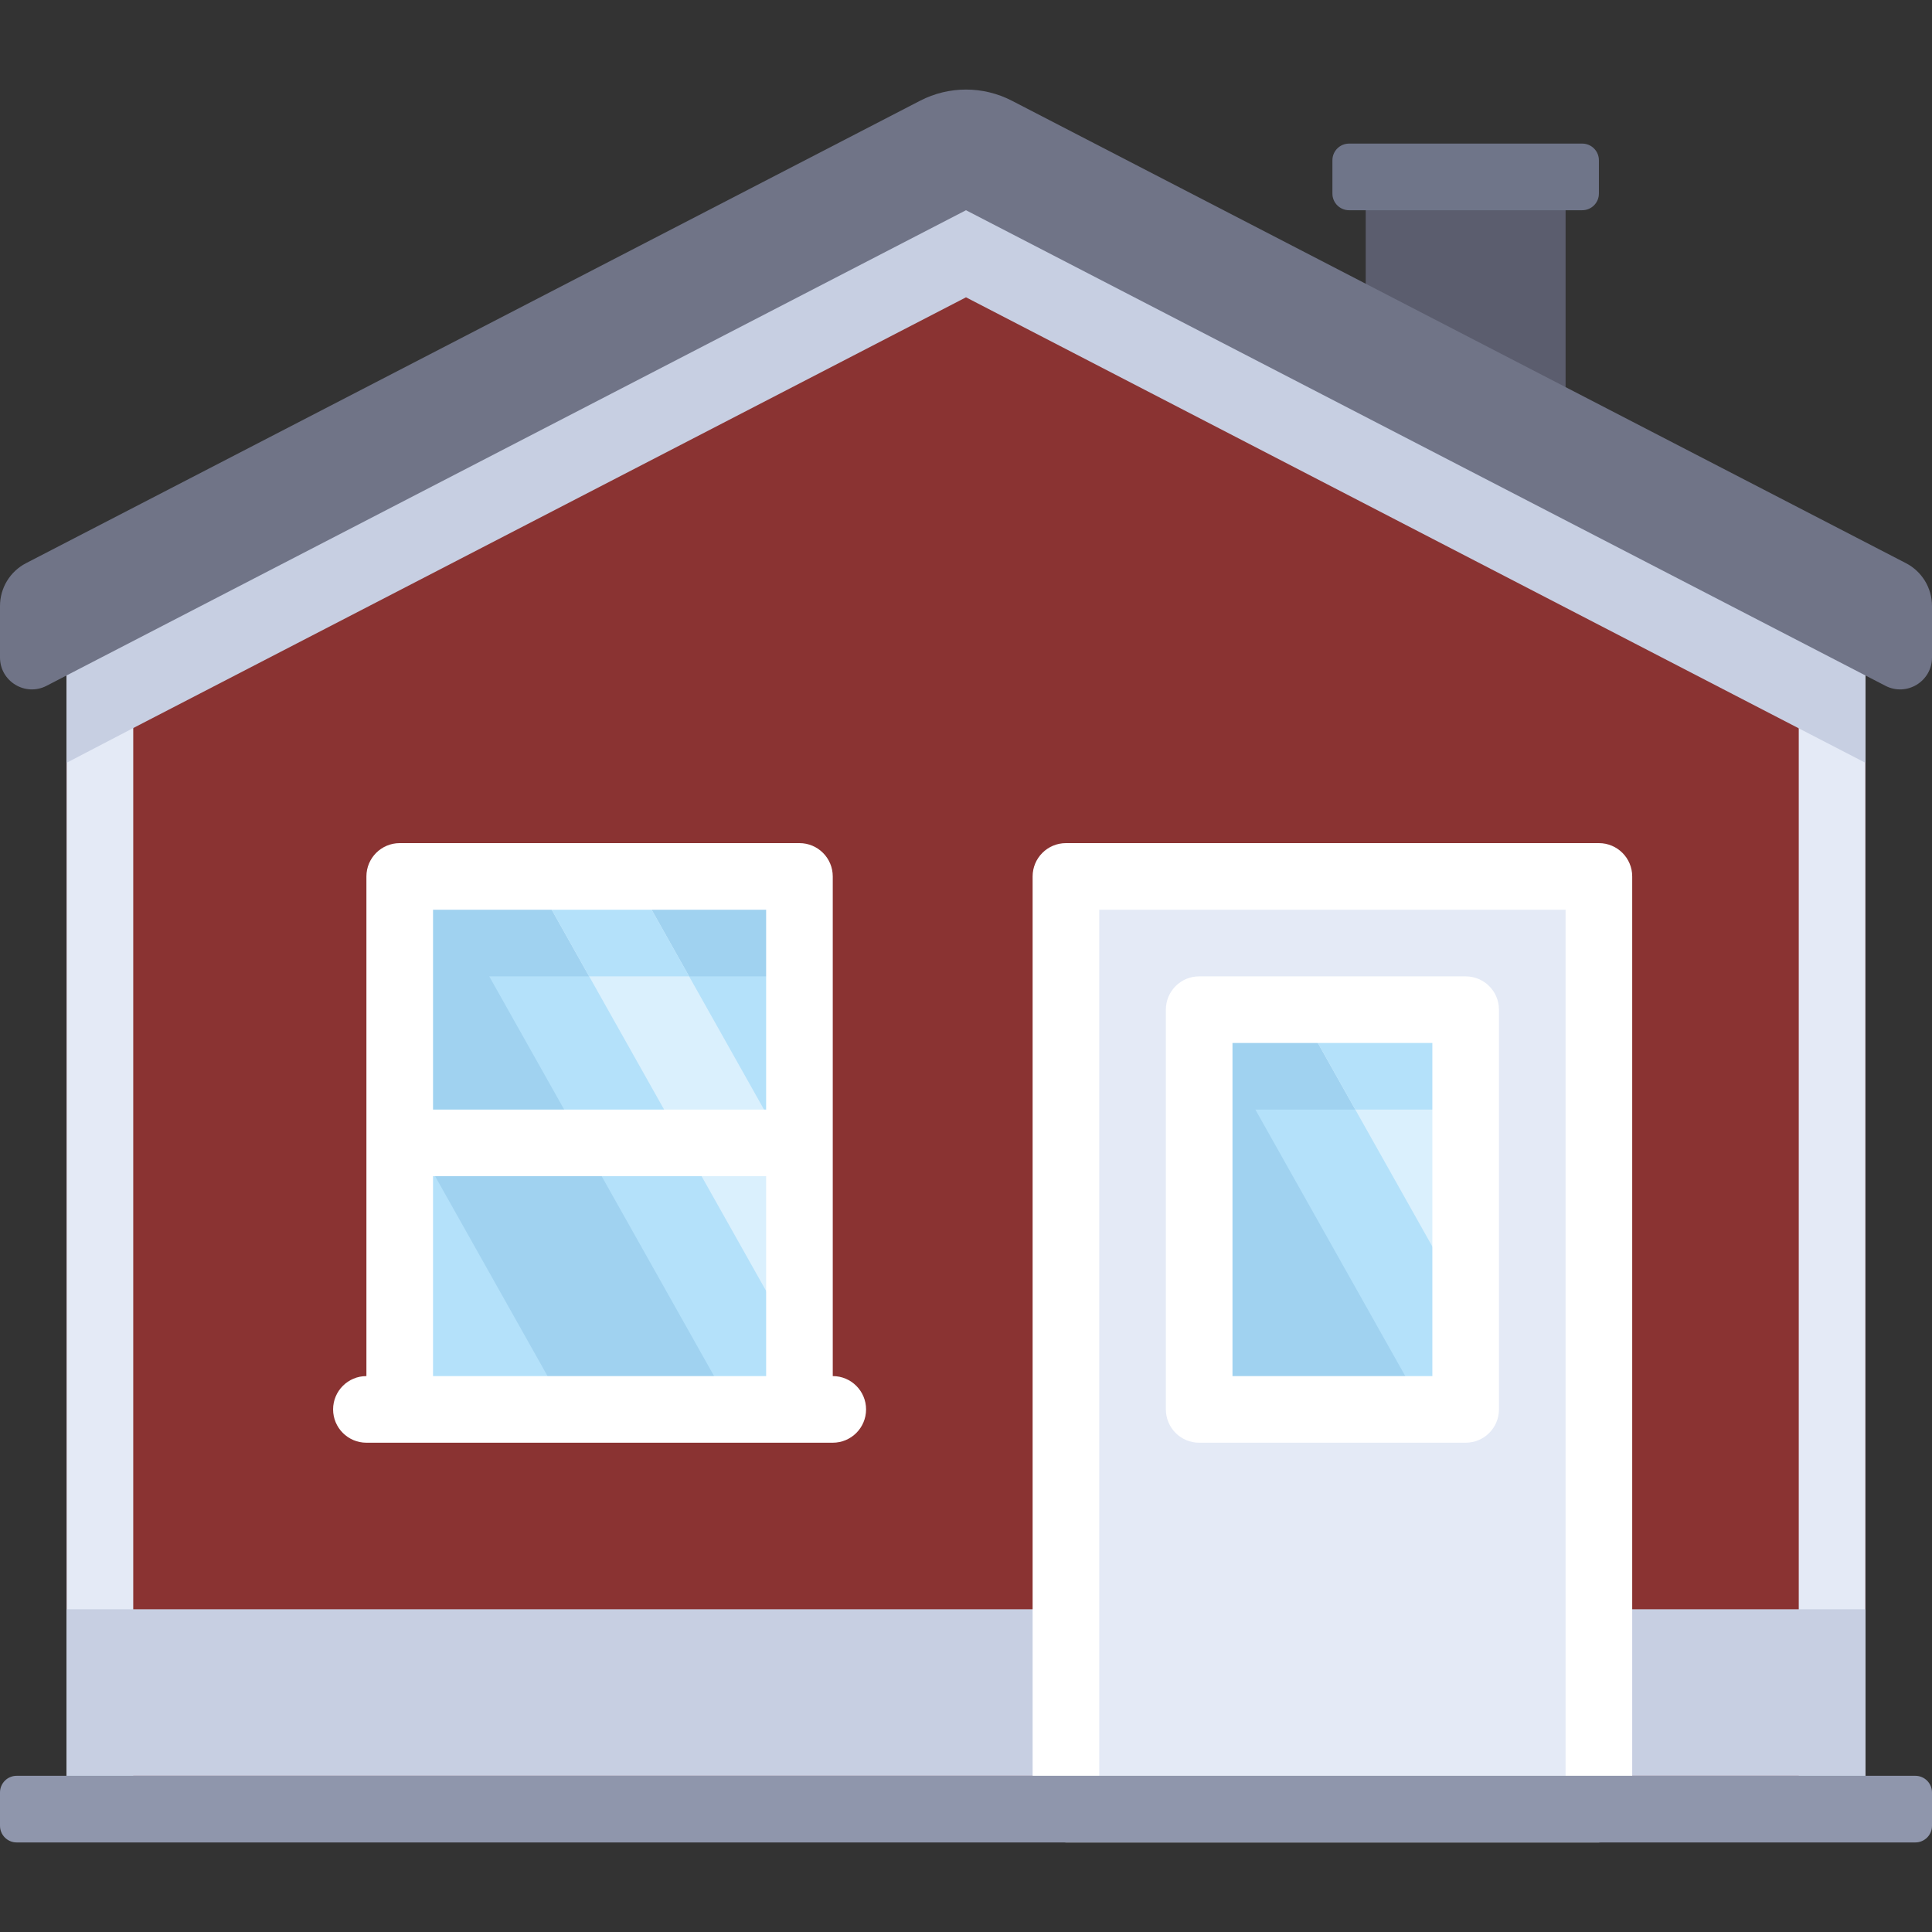
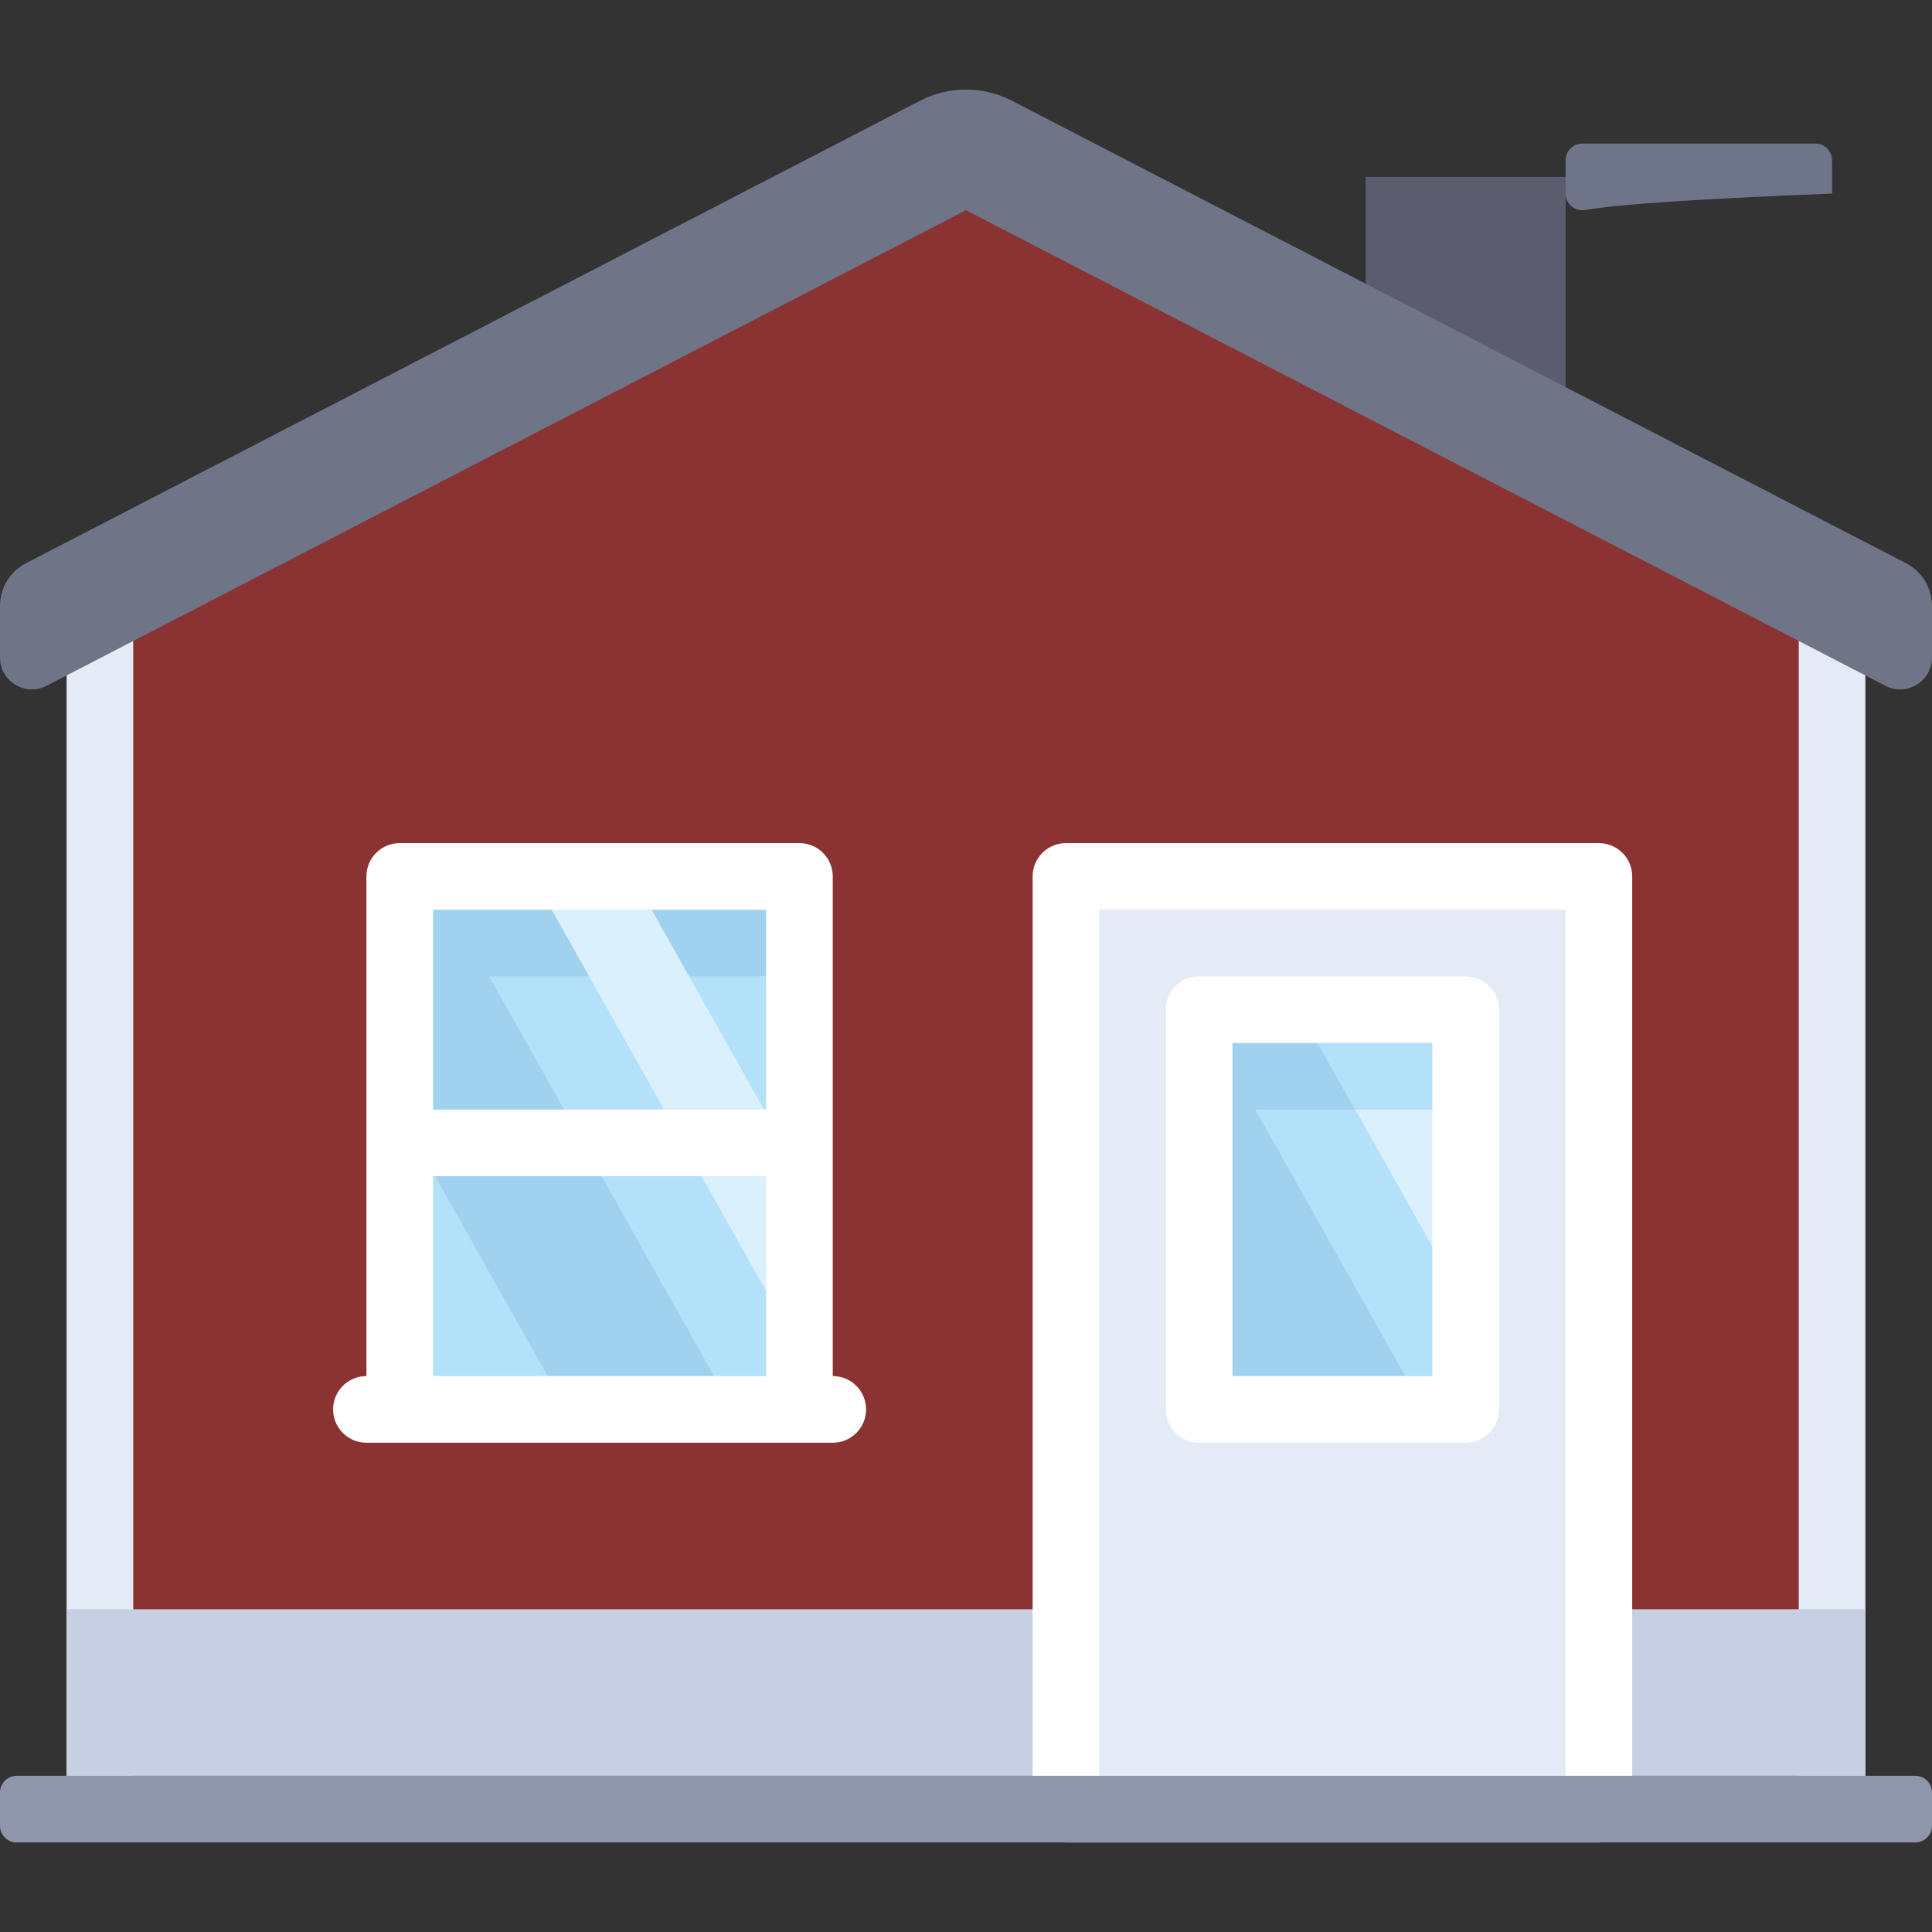
<svg xmlns="http://www.w3.org/2000/svg" id="Layer_1" viewBox="0 0 512 512" xml:space="preserve" width="800px" height="800px" fill="#000000">
  <rect x="0" y="0" width="512" height="512" fill="#333333" stroke="none" />
  <g id="SVGRepo_bgCarrier" stroke-width="0" />
  <g id="SVGRepo_tracerCarrier" stroke-linecap="round" stroke-linejoin="round" />
  <g id="SVGRepo_iconCarrier">
    <rect x="361.93" y="46.885" style="fill:#5B5D6E;" width="52.966" height="70.62" />
    <polygon style="fill:#8A3332;" points="494.345,170.472 256,46.885 17.655,170.472 17.655,479.437 494.345,479.437 " />
    <g>
      <polygon style="fill:#E4EAF6;" points="494.345,170.472 476.69,161.316 476.69,479.437 494.345,479.437 " />
      <polygon style="fill:#E4EAF6;" points="17.655,170.472 17.655,479.437 35.31,479.437 35.31,161.316 " />
    </g>
    <rect x="105.93" y="232.26" style="fill:#B4E1FA;" width="105.93" height="141.24" />
    <g>
      <rect x="105.93" y="232.26" style="fill:#A0D2F0;" width="105.93" height="26.483" />
      <polygon style="fill:#A0D2F0;" points="114.759,232.265 105.931,232.265 105.931,295.038 150.069,373.506 194.207,373.506 " />
    </g>
    <polygon style="fill:#DAF0FD;" points="211.862,310.732 167.724,232.265 141.241,232.265 211.862,357.813 " />
-     <polygon style="fill:#B4E1FA;" points="182.621,258.747 167.724,232.265 141.241,232.265 156.138,258.747 " />
    <path style="fill:#FFFFFF;" d="M220.69,364.678V232.265c0-4.875-3.948-8.828-8.828-8.828H105.931c-4.879,0-8.828,3.953-8.828,8.828 v132.414c-4.875,0-8.828,3.953-8.828,8.828s3.953,8.828,8.828,8.828H220.69c4.875,0,8.828-3.953,8.828-8.828 S225.565,364.678,220.69,364.678z M158.897,241.092h44.138v52.965h-88.276v-52.966L158.897,241.092L158.897,241.092z M114.759,364.678v-52.966h88.276v52.966H114.759z" />
-     <polygon style="fill:#C7CFE2;" points="17.655,170.472 17.655,202.144 35.31,192.941 256,78.792 476.69,193.013 494.345,202.144 494.345,170.472 256,46.885 " />
    <path style="fill:#707487;" d="M243.833,26.696L6.91,149.242C2.665,151.437,0,155.817,0,160.596v13.644 c0,6.334,6.709,10.417,12.334,7.507L256,55.713l243.666,126.034c5.625,2.91,12.334-1.173,12.334-7.507v-13.644 c0-4.779-2.665-9.158-6.91-11.353L268.167,26.696C260.536,22.749,251.464,22.749,243.833,26.696z" />
    <rect x="17.655" y="426.47" style="fill:#C7CFE2;" width="476.69" height="44.14" />
    <rect x="282.48" y="232.26" style="fill:#E4EAF6;" width="141.24" height="247.17" />
    <rect x="317.79" y="267.57" style="fill:#B4E1FA;" width="70.62" height="105.93" />
    <g>
      <rect x="317.79" y="267.57" style="fill:#A0D2F0;" width="70.62" height="26.483" />
      <polygon style="fill:#A0D2F0;" points="317.793,373.506 377.379,373.506 317.793,267.575 " />
    </g>
    <polygon style="fill:#DAF0FD;" points="388.414,267.575 344.276,267.575 388.414,346.042 " />
    <polygon style="fill:#B4E1FA;" points="359.172,294.058 388.414,294.058 388.414,267.575 344.276,267.575 " />
    <g>
      <path style="fill:#FFFFFF;" d="M423.724,488.265H282.483c-4.875,0-8.828-3.953-8.828-8.828V232.265 c0-4.875,3.953-8.828,8.828-8.828h141.241c4.875,0,8.828,3.953,8.828,8.828v247.172 C432.552,484.312,428.599,488.265,423.724,488.265z M291.31,470.61h123.586V241.092H291.31V470.61z" />
      <path style="fill:#FFFFFF;" d="M388.414,382.334h-70.621c-4.879,0-8.828-3.953-8.828-8.828V267.575 c0-4.875,3.948-8.828,8.828-8.828h70.621c4.879,0,8.828,3.953,8.828,8.828v105.931 C397.241,378.381,393.293,382.334,388.414,382.334z M326.621,364.678h52.966v-88.276h-52.966V364.678z" />
    </g>
    <path style="fill:#8F96AC;" d="M507.586,488.265H4.414c-2.438,0-4.414-1.976-4.414-4.414v-8.828c0-2.438,1.976-4.414,4.414-4.414 h503.172c2.438,0,4.414,1.976,4.414,4.414v8.828C512,486.288,510.024,488.265,507.586,488.265z" />
-     <path style="fill:#6F7589;" d="M419.31,55.713h-61.793c-2.438,0-4.414-1.976-4.414-4.414v-8.828c0-2.438,1.976-4.414,4.414-4.414 h61.793c2.438,0,4.414,1.976,4.414,4.414v8.828C423.724,53.737,421.748,55.713,419.31,55.713z" />
+     <path style="fill:#6F7589;" d="M419.31,55.713c-2.438,0-4.414-1.976-4.414-4.414v-8.828c0-2.438,1.976-4.414,4.414-4.414 h61.793c2.438,0,4.414,1.976,4.414,4.414v8.828C423.724,53.737,421.748,55.713,419.31,55.713z" />
  </g>
</svg>